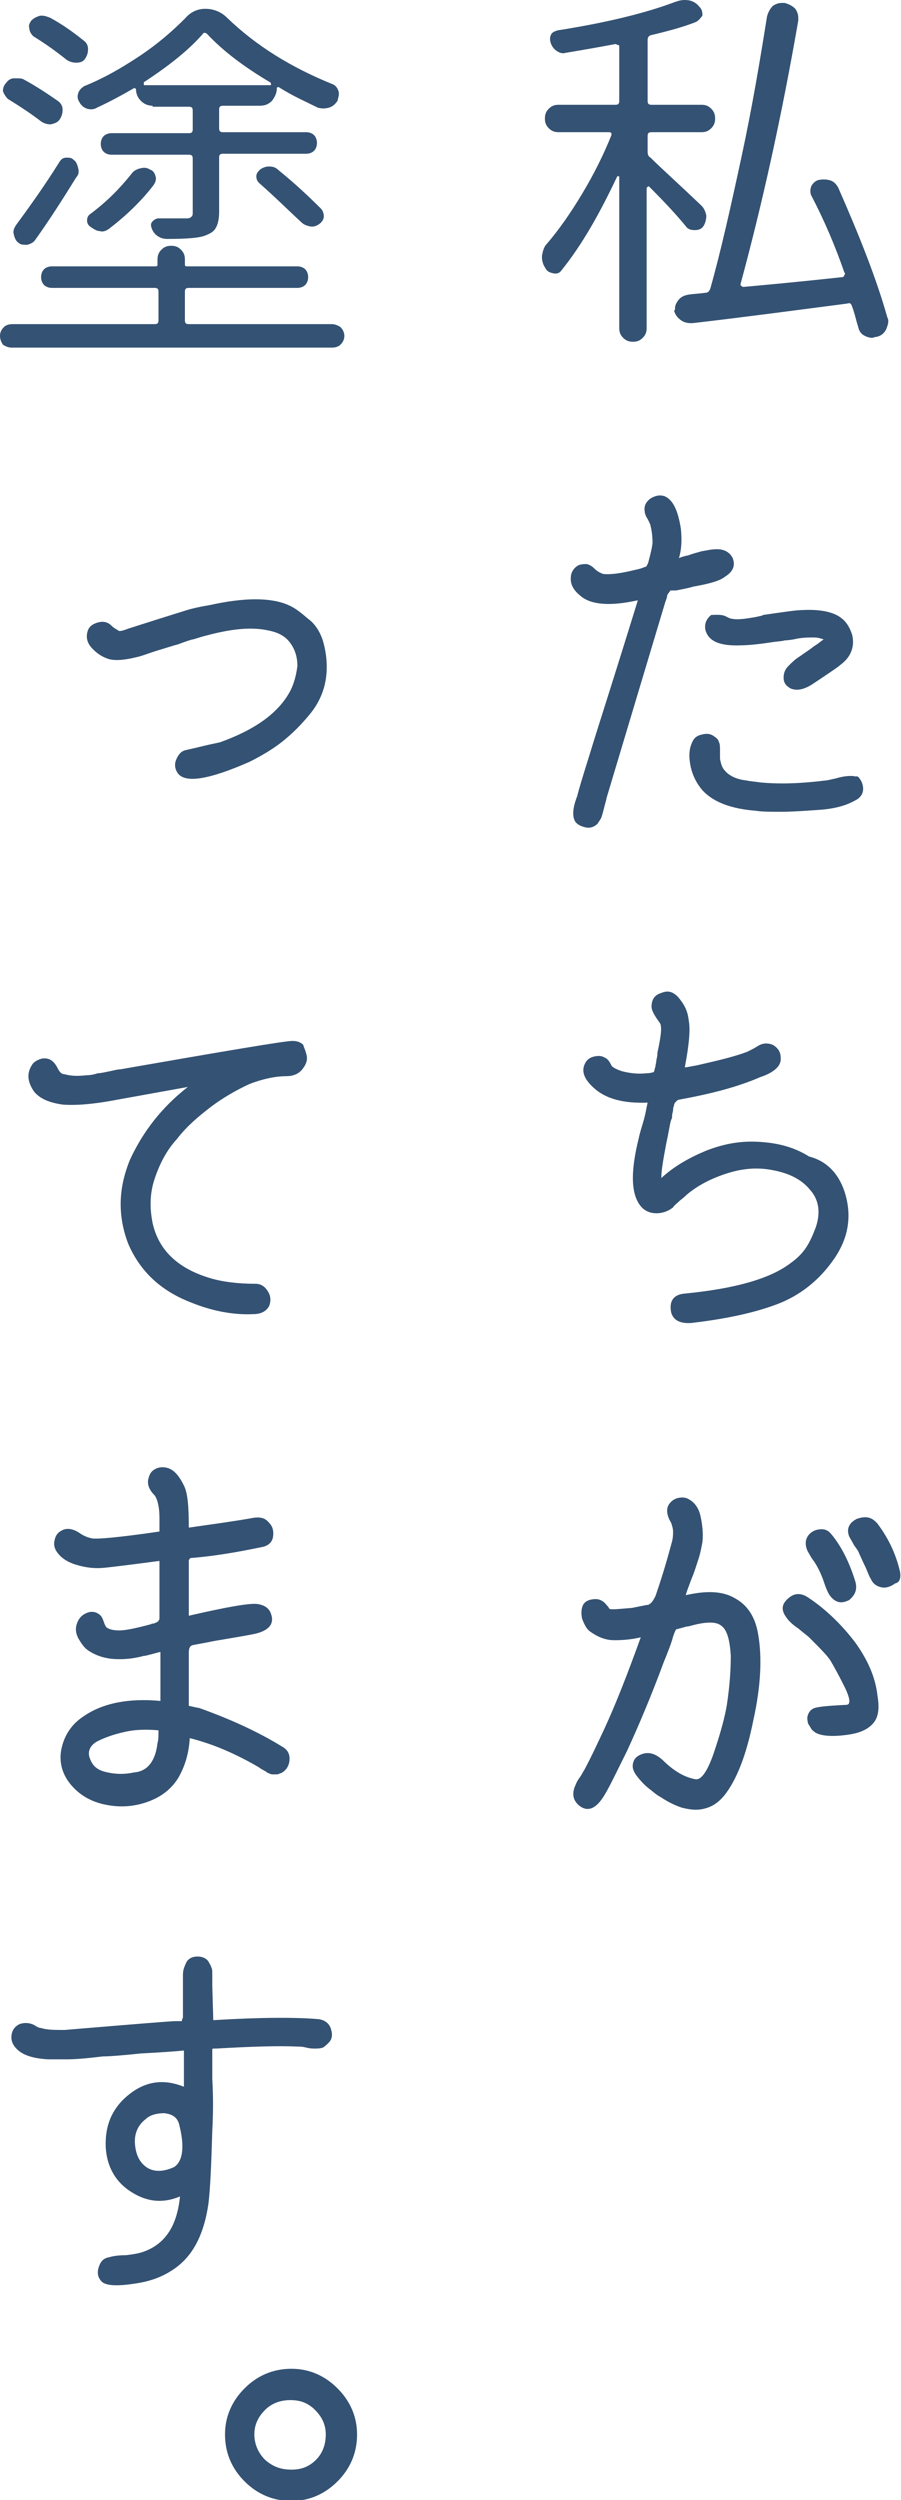
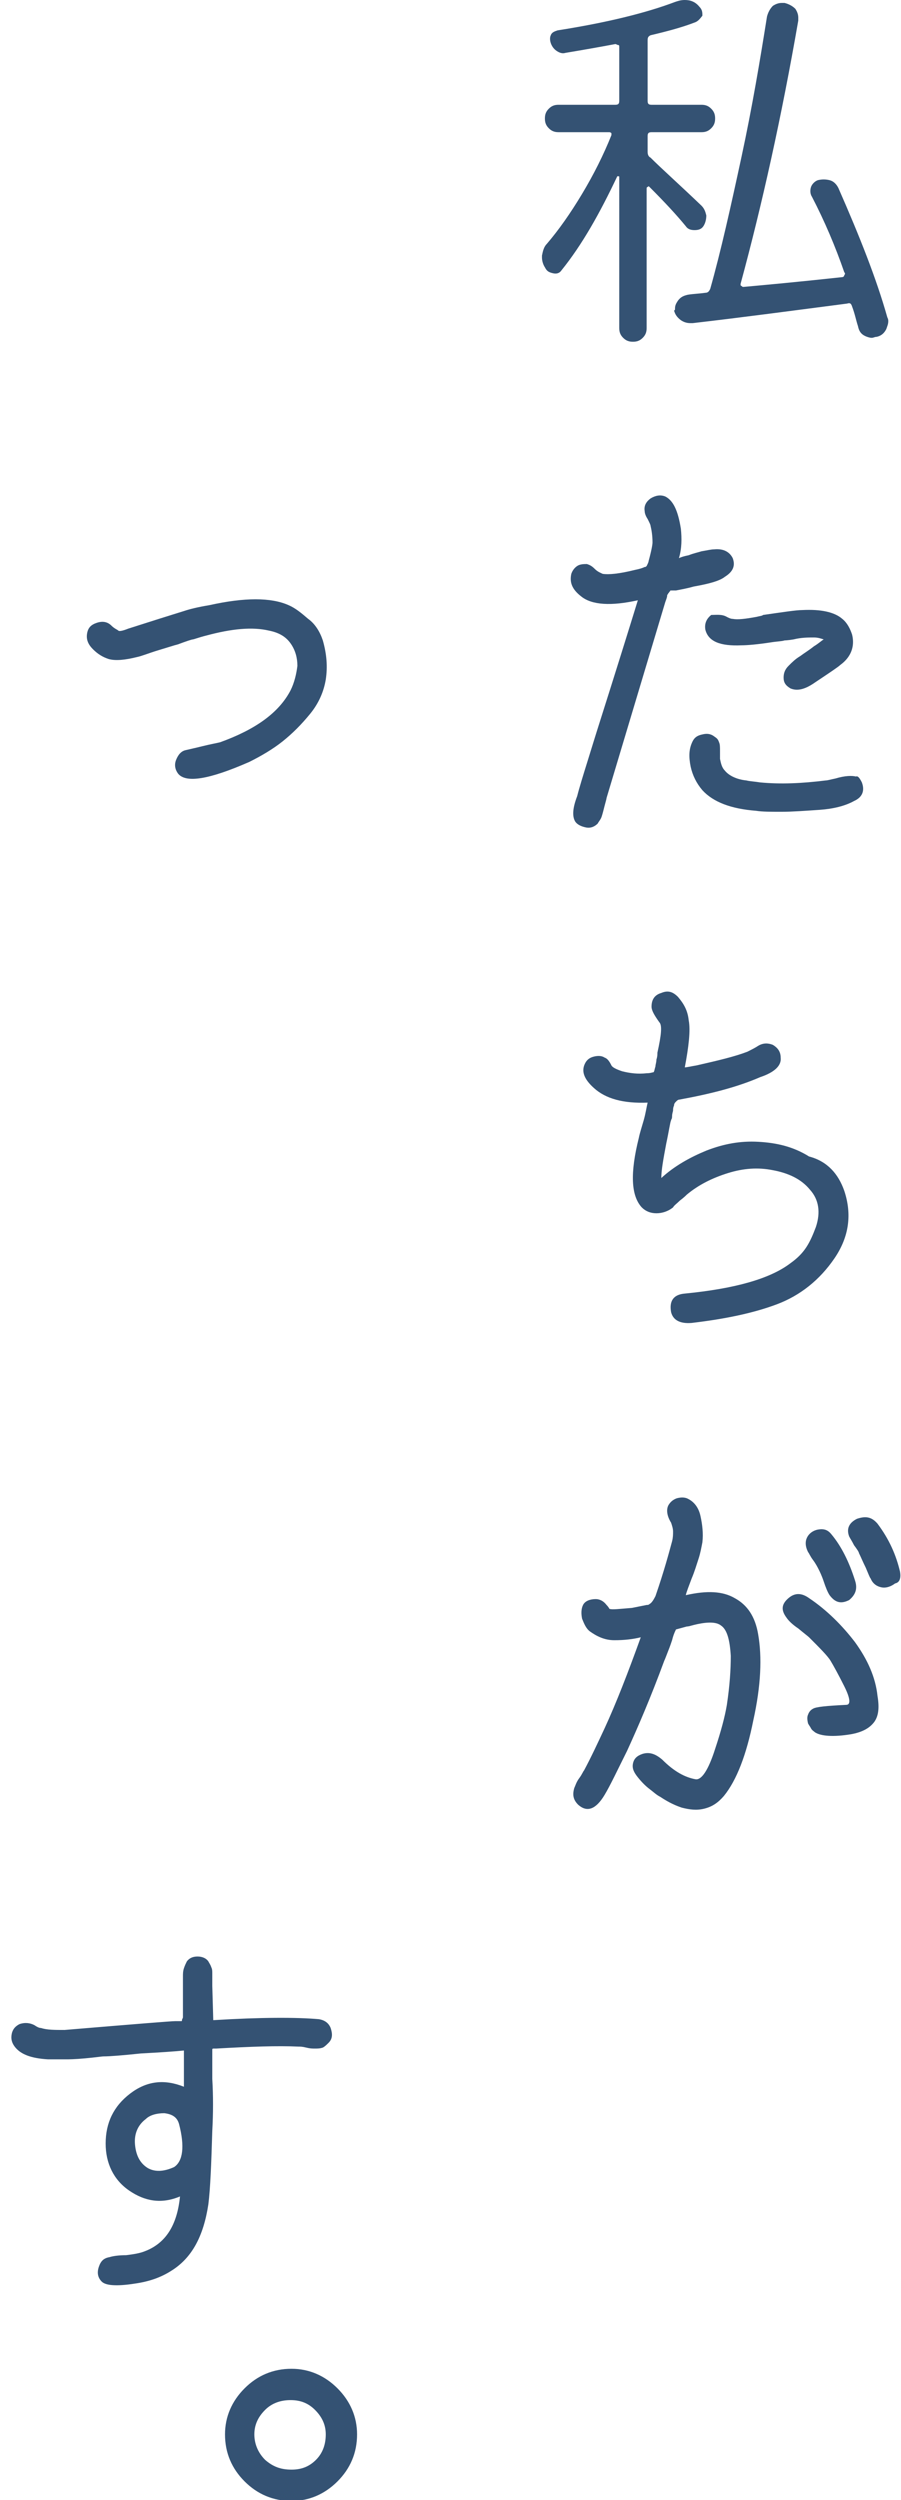
<svg xmlns="http://www.w3.org/2000/svg" version="1.1" id="レイヤー_1" x="0px" y="0px" width="92.1px" height="255.3px" viewBox="0 0 92.1 255.3" style="enable-background:new 0 0 92.1 255.3;" xml:space="preserve">
  <style type="text/css">
	.st0{fill:#345273;}
</style>
  <g>
    <g>
      <path class="st0" d="M71.7,21c0.3,0.3,0.4,0.6,0.5,1c0,0.4-0.1,0.8-0.3,1.1c-0.2,0.3-0.5,0.4-0.9,0.4c-0.4,0-0.7-0.1-0.9-0.4    c-0.9-1.1-2.1-2.4-3.7-4c-0.1-0.1-0.1-0.1-0.2,0c-0.1,0-0.1,0.1-0.1,0.2v14.2c0,0.4-0.1,0.7-0.4,1c-0.3,0.3-0.6,0.4-1,0.4    s-0.7-0.1-1-0.4s-0.4-0.6-0.4-1V18.1c0-0.1,0-0.1-0.1-0.1s-0.1,0-0.1,0c-1.8,3.8-3.6,7-5.7,9.6c-0.2,0.3-0.5,0.4-0.9,0.3    c-0.4-0.1-0.6-0.2-0.8-0.6c-0.2-0.3-0.3-0.7-0.3-1c0-0.1,0-0.2,0-0.2c0.1-0.5,0.2-0.9,0.5-1.2c1.2-1.4,2.4-3.1,3.6-5.1    c1.2-2,2.2-4,3-6c0-0.1,0-0.2,0-0.2s-0.1-0.1-0.2-0.1h-5.2c-0.4,0-0.7-0.1-1-0.4c-0.3-0.3-0.4-0.6-0.4-1s0.1-0.7,0.4-1    c0.3-0.3,0.6-0.4,1-0.4h5.8c0.3,0,0.4-0.1,0.4-0.4V4.8c0-0.1,0-0.2-0.1-0.2s-0.2-0.1-0.3-0.1c-1.6,0.3-3.3,0.6-5.1,0.9    c-0.3,0.1-0.6,0-0.9-0.2c-0.3-0.2-0.5-0.5-0.6-0.8c-0.1-0.3-0.1-0.6,0-0.8c0.1-0.3,0.4-0.4,0.7-0.5c5.1-0.8,9.1-1.8,12-2.9    c0.3-0.1,0.6-0.2,1-0.2c0.6,0,1.1,0.2,1.5,0.7c0.3,0.3,0.3,0.6,0.3,0.9C71.5,2,71.3,2.2,71,2.3c-1.3,0.5-2.8,0.9-4.5,1.3    c-0.2,0.1-0.3,0.2-0.3,0.5v6.2c0,0.3,0.1,0.4,0.4,0.4h5.1c0.4,0,0.7,0.1,1,0.4c0.3,0.3,0.4,0.6,0.4,1s-0.1,0.7-0.4,1    s-0.6,0.4-1,0.4h-5.1c-0.3,0-0.4,0.1-0.4,0.4v1.6c0,0.3,0.1,0.5,0.3,0.6C67.6,17.2,69.4,18.8,71.7,21z M90.7,32.4    c0.1,0.2,0.1,0.3,0.1,0.4c0,0.3-0.1,0.5-0.2,0.8c-0.2,0.4-0.5,0.7-1,0.8c-0.2,0-0.3,0.1-0.5,0.1c-0.2,0-0.5-0.1-0.7-0.2    c-0.4-0.2-0.6-0.5-0.7-1c-0.2-0.6-0.3-1.2-0.6-2c-0.1-0.3-0.2-0.4-0.5-0.3c-5.4,0.7-10.6,1.4-15.8,2c-0.1,0-0.2,0-0.2,0    c-0.4,0-0.7-0.1-1-0.3c-0.4-0.3-0.6-0.6-0.7-1C69,31.7,69,31.6,69,31.5c0-0.3,0.1-0.5,0.3-0.8c0.3-0.4,0.6-0.5,1-0.6    c0.6-0.1,1.1-0.1,1.8-0.2c0.3,0,0.4-0.2,0.5-0.4c1.1-3.9,2.1-8.4,3.2-13.5c1.1-5.1,1.9-9.9,2.6-14.3c0.1-0.4,0.3-0.8,0.6-1.1    c0.3-0.2,0.6-0.3,0.9-0.3c0.1,0,0.2,0,0.3,0c0.4,0.1,0.8,0.3,1.1,0.6c0.2,0.3,0.3,0.6,0.3,0.9c0,0.1,0,0.2,0,0.3    c-1.7,9.8-3.7,18.8-5.9,26.9c0,0.1,0,0.2,0.1,0.2c0.1,0.1,0.1,0.1,0.2,0.1c2.2-0.2,5.5-0.5,10.1-1c0.1,0,0.2-0.1,0.2-0.2    c0.1-0.1,0.1-0.2,0-0.3c-0.9-2.6-2-5.2-3.3-7.7c-0.2-0.3-0.2-0.7-0.1-1c0.1-0.3,0.4-0.6,0.7-0.7c0.4-0.1,0.8-0.1,1.2,0    s0.7,0.4,0.9,0.8C87.9,24.2,89.6,28.5,90.7,32.4z" />
      <path class="st0" d="M70.9,59.9c-0.7,0.2-1.3,0.3-1.8,0.4c-0.1,0-0.1,0-0.2,0s-0.1,0-0.2,0c0,0-0.1,0-0.1,0c-0.1,0-0.1,0-0.1,0.1    c0,0-0.1,0-0.1,0.1c0,0-0.1,0.1-0.1,0.1c0,0.1-0.1,0.1-0.1,0.2c0,0.2-0.1,0.4-0.2,0.7L62,81.5c0,0.1-0.1,0.4-0.2,0.8    s-0.2,0.8-0.3,1.1c-0.1,0.3-0.3,0.5-0.4,0.7c-0.3,0.3-0.7,0.5-1.2,0.4c-0.5-0.1-0.9-0.3-1.1-0.6c-0.3-0.5-0.3-1.3,0.2-2.6    c0.2-0.8,0.6-2.1,1.1-3.7c0.5-1.6,0.8-2.6,0.9-2.9c2-6.3,3.4-10.8,4.2-13.4c-2.7,0.6-4.7,0.5-5.8-0.4c-0.9-0.7-1.2-1.4-1-2.3    c0.1-0.3,0.3-0.6,0.6-0.8c0.3-0.2,0.7-0.2,1-0.2c0.3,0.1,0.5,0.2,0.8,0.5c0.3,0.3,0.6,0.4,0.8,0.5c0.6,0.1,1.7,0,3.3-0.4    c0.5-0.1,0.8-0.2,1-0.3c0.1,0,0.1,0,0.2-0.1c0.1-0.2,0.2-0.4,0.2-0.5c0.3-1.1,0.4-1.7,0.4-1.9c0-0.7-0.1-1.3-0.2-1.7    c0-0.1-0.1-0.3-0.3-0.7c-0.2-0.3-0.3-0.6-0.3-0.8c-0.1-0.6,0.2-1,0.6-1.3c0.5-0.3,1-0.4,1.5-0.2c0.8,0.4,1.3,1.4,1.6,3.3    c0.1,1,0.1,2-0.2,3c0.2-0.1,0.5-0.2,1-0.3c0.5-0.2,1-0.3,1.3-0.4c0.6-0.1,1-0.2,1.3-0.2c1-0.1,1.6,0.3,1.9,0.9    c0.3,0.8,0,1.4-0.8,1.9C73.6,59.3,72.6,59.6,70.9,59.9z M88.1,79.9c0.3,0.8,0.1,1.5-0.8,1.9c-0.9,0.5-2.1,0.8-3.5,0.9    c-1.5,0.1-2.8,0.2-3.9,0.2s-2,0-2.6-0.1c-2.6-0.2-4.4-0.9-5.5-2.1c-0.6-0.7-1-1.5-1.2-2.4c-0.2-1-0.2-1.8,0.2-2.6    c0.2-0.4,0.5-0.6,1-0.7c0.4-0.1,0.8-0.1,1.2,0.2c0.3,0.2,0.4,0.3,0.5,0.6c0.1,0.2,0.1,0.5,0.1,0.9c0,0.4,0,0.6,0,0.8    c0.1,0.5,0.2,0.9,0.5,1.2c0.4,0.5,1.2,0.9,2.2,1c0.4,0.1,0.8,0.1,1.4,0.2c2.1,0.2,4.3,0.1,6.7-0.2c0.2,0,0.5-0.1,1-0.2    c1-0.3,1.7-0.3,2.1-0.2C87.7,79.2,87.9,79.5,88.1,79.9z M74.3,63c0.2,0.1,0.4,0.2,0.6,0.2c0.5,0.1,1.3,0,2.4-0.2    c0.4-0.1,0.6-0.1,0.7-0.2c2.1-0.3,3.4-0.5,4-0.5c1.9-0.1,3.3,0.2,4.1,0.9c0.5,0.4,0.8,1,1,1.6c0.3,1.2-0.1,2.3-1.2,3.1    c-0.2,0.2-1.1,0.8-2.6,1.8c-1,0.7-1.8,0.9-2.5,0.6c-0.5-0.3-0.7-0.6-0.7-1.1c0-0.4,0.1-0.8,0.5-1.2s0.7-0.7,1.2-1    c0.4-0.3,0.9-0.6,1.4-1c0.5-0.3,0.8-0.6,1-0.7c-0.3-0.1-0.6-0.2-1-0.2c-0.6,0-1.3,0-2.1,0.2c-0.6,0.1-0.9,0.1-0.9,0.1    c-0.3,0.1-0.8,0.1-1.4,0.2c-1.3,0.2-2.4,0.3-3,0.3c-2.2,0.1-3.4-0.4-3.7-1.6c-0.1-0.6,0.1-1.1,0.6-1.5    C73.2,62.8,73.8,62.7,74.3,63z" />
      <path class="st0" d="M86.3,121.6c0.8,2.4,0.5,4.7-1,6.9c-1.5,2.2-3.5,3.8-5.9,4.7c-2.4,0.9-5.3,1.5-8.7,1.9    c-1.2,0.1-1.9-0.3-2.1-1.1c-0.2-1.1,0.2-1.8,1.4-1.9c5.1-0.5,8.7-1.5,10.8-3.1c0.7-0.5,1.2-1,1.6-1.6c0.4-0.6,0.7-1.3,1-2.1    c0.5-1.5,0.3-2.8-0.6-3.8c-0.9-1.1-2.2-1.7-3.8-2c-1.5-0.3-3-0.2-4.6,0.3c-1.6,0.5-3,1.2-4.2,2.2c-0.1,0.1-0.3,0.3-0.7,0.6    c-0.3,0.3-0.6,0.5-0.7,0.7c-0.5,0.4-1.1,0.6-1.7,0.6c-0.6,0-1.1-0.2-1.5-0.6c-1.1-1.2-1.2-3.5-0.3-7.1c0.1-0.5,0.3-1.1,0.5-1.8    s0.3-1.4,0.4-1.8c-2.5,0.1-4.3-0.4-5.5-1.5c-1-0.9-1.3-1.7-0.9-2.5c0.2-0.4,0.5-0.6,0.9-0.7c0.4-0.1,0.8-0.1,1.1,0.1    c0.3,0.1,0.5,0.4,0.7,0.8c0.1,0.2,0.5,0.4,1.1,0.6c0.8,0.2,1.6,0.3,2.5,0.2c0.4,0,0.6-0.1,0.7-0.1c0.1-0.1,0.1-0.3,0.2-0.6    c0-0.2,0.1-0.4,0.1-0.7c0.1-0.3,0.1-0.5,0.1-0.7c0.4-1.8,0.5-2.8,0.2-3.1c-0.5-0.7-0.8-1.2-0.8-1.6c0-0.7,0.3-1.2,1-1.4    c0.7-0.3,1.2-0.1,1.7,0.4c0.6,0.7,1,1.4,1.1,2.4c0.2,1,0,2.7-0.4,4.8c0.2,0,0.6-0.1,1.2-0.2c2.2-0.5,3.9-0.9,5.2-1.4    c0.4-0.2,0.8-0.4,1.1-0.6c0.5-0.3,1-0.3,1.5-0.1c0.5,0.3,0.8,0.7,0.8,1.3c0.1,0.8-0.6,1.5-2.1,2c-2.3,1-5,1.7-8.3,2.3    c-0.1,0-0.2,0.1-0.3,0.2c-0.1,0.1-0.2,0.2-0.2,0.4c-0.1,0.2-0.1,0.4-0.1,0.5s-0.1,0.3-0.1,0.6s-0.1,0.3-0.1,0.4    c-0.1,0.2-0.2,1-0.5,2.4c-0.3,1.6-0.5,2.7-0.5,3.5c1.3-1.2,2.9-2.1,4.6-2.8c1.8-0.7,3.5-1,5.3-0.9c1.9,0.1,3.6,0.5,5.2,1.5    C84.6,118.6,85.7,119.9,86.3,121.6z" />
      <path class="st0" d="M77.5,166.9c0.4,2.3,0.3,5.2-0.5,8.8c-0.7,3.5-1.7,6.1-3,7.7c-0.6,0.7-1.2,1.1-2,1.3    c-0.8,0.2-1.5,0.1-2.3-0.1c-0.6-0.2-1.3-0.5-2.2-1.1c-0.4-0.2-0.7-0.5-1.1-0.8c-0.4-0.3-0.8-0.7-1.2-1.2s-0.6-0.9-0.5-1.4    c0.1-0.5,0.4-0.8,1-1c0.7-0.2,1.3,0,2,0.6c1.2,1.2,2.3,1.8,3.4,2c0.6,0.1,1.3-0.9,2-3.1c0.6-1.8,1-3.3,1.2-4.5    c0.3-2,0.4-3.6,0.4-5c-0.1-1.7-0.4-2.7-1-3.1c-0.5-0.4-1.5-0.4-3,0c-0.3,0.1-0.5,0.1-0.5,0.1l-1.1,0.3c-0.2,0.4-0.3,0.7-0.4,1.1    c-0.1,0.3-0.2,0.6-0.4,1.1c-0.2,0.5-0.3,0.8-0.4,1c-1.4,3.8-2.7,6.8-3.8,9.2c-1,2-1.7,3.5-2.3,4.5c-0.9,1.5-1.8,1.8-2.7,1    c-0.5-0.5-0.6-1-0.4-1.7c0.1-0.2,0.2-0.6,0.5-1s0.4-0.7,0.5-0.8c0.7-1.3,1.4-2.8,2.1-4.3c1.2-2.6,2.4-5.7,3.7-9.3    c-0.8,0.2-1.7,0.3-2.7,0.3s-1.8-0.4-2.5-0.9c-0.4-0.3-0.6-0.8-0.8-1.3c-0.1-0.5-0.1-1,0.1-1.4s0.7-0.6,1.3-0.6    c0.4,0,0.8,0.2,1.1,0.6c0.2,0.2,0.3,0.4,0.3,0.4c0.3,0.1,1,0,2.3-0.1l1.5-0.3c0.1,0,0.2,0,0.3-0.1c0.2-0.1,0.4-0.4,0.6-0.8    c0.9-2.6,1.4-4.5,1.7-5.6c0.1-0.4,0.1-0.7,0.1-1c0-0.3-0.1-0.6-0.2-0.9c-0.5-0.8-0.5-1.5-0.2-1.9c0.2-0.3,0.5-0.5,0.8-0.6    c0.4-0.1,0.7-0.1,1,0c0.7,0.3,1.2,0.9,1.4,1.8s0.3,1.8,0.2,2.7c-0.1,0.5-0.2,1.1-0.4,1.7c-0.2,0.6-0.4,1.3-0.7,2    c-0.3,0.8-0.5,1.3-0.6,1.7c2.2-0.5,3.8-0.4,5,0.3C76.4,163.9,77.2,165.1,77.5,166.9z M89.7,173.2c0.2,1.2,0.1,2-0.3,2.6    c-0.5,0.7-1.3,1.1-2.4,1.3c-1.8,0.3-3.1,0.2-3.7-0.2c-0.1-0.1-0.3-0.2-0.4-0.4c-0.1-0.2-0.2-0.3-0.3-0.5c-0.1-0.4-0.1-0.7,0-0.9    c0.1-0.3,0.3-0.5,0.5-0.6c0.3-0.2,1.4-0.3,3.4-0.4c0.5,0,0.4-0.7-0.2-1.9c-0.6-1.2-1.1-2.1-1.4-2.6c-0.3-0.5-1.1-1.3-2.2-2.4    c-0.1-0.1-0.5-0.4-1.1-0.9c-0.6-0.4-1-0.8-1.2-1.1c-0.6-0.8-0.5-1.4,0.2-2s1.4-0.5,2.1,0c1.8,1.2,3.4,2.8,4.7,4.5    C88.7,169.5,89.5,171.3,89.7,173.2z M87.4,161.4c-0.6-1.9-1.4-3.5-2.4-4.7c-0.4-0.5-0.8-0.6-1.4-0.5c-0.5,0.1-0.9,0.4-1.1,0.8    c-0.2,0.4-0.2,0.9,0.1,1.5c0.1,0.1,0.2,0.4,0.5,0.8s0.5,0.8,0.6,1c0.1,0.2,0.3,0.6,0.5,1.2c0.2,0.6,0.4,1.1,0.6,1.4    c0.6,0.8,1.2,0.9,2,0.5C87.4,162.9,87.7,162.3,87.4,161.4z M92,160.5c-0.4-1.7-1.1-3.3-2.3-4.9c-0.6-0.7-1.2-0.8-2.1-0.5    c-0.8,0.4-1.1,1-0.8,1.8c0.1,0.2,0.3,0.5,0.5,0.9c0.3,0.4,0.5,0.7,0.5,0.8c0.2,0.4,0.4,0.9,0.7,1.5c0.3,0.7,0.4,1,0.5,1.1    c0.2,0.5,0.6,0.8,1.1,0.9c0.5,0.1,1-0.1,1.4-0.4C92,161.6,92.1,161.1,92,160.5z" />
-       <path class="st0" d="M19.3,29.4c-0.3,0-0.4,0.1-0.4,0.4v2.9c0,0.3,0.1,0.4,0.4,0.4h14.6c0.3,0,0.6,0.1,0.9,0.3    c0.2,0.2,0.4,0.5,0.4,0.9c0,0.3-0.1,0.6-0.4,0.9c-0.2,0.2-0.5,0.3-0.9,0.3H1.2c-0.3,0-0.6-0.1-0.9-0.3C0.1,34.9,0,34.6,0,34.3    c0-0.3,0.1-0.6,0.4-0.9c0.2-0.2,0.5-0.3,0.9-0.3h14.5c0.3,0,0.4-0.1,0.4-0.4v-2.9c0-0.3-0.1-0.4-0.4-0.4H5.3    c-0.3,0-0.6-0.1-0.8-0.3s-0.3-0.5-0.3-0.8c0-0.3,0.1-0.6,0.3-0.8s0.5-0.3,0.8-0.3h10.6c0.2,0,0.2-0.1,0.2-0.2v-0.5    c0-0.4,0.1-0.7,0.4-1c0.3-0.3,0.6-0.4,1-0.4s0.7,0.1,1,0.4c0.3,0.3,0.4,0.6,0.4,1v0.5c0,0.2,0.1,0.2,0.2,0.2h11.3    c0.3,0,0.6,0.1,0.8,0.3s0.3,0.5,0.3,0.8c0,0.3-0.1,0.6-0.3,0.8s-0.5,0.3-0.8,0.3H19.3z M5.9,10.3c0.3,0.2,0.5,0.5,0.5,0.9    c0,0.4-0.1,0.7-0.3,1c-0.2,0.3-0.5,0.4-0.9,0.5c-0.4,0-0.7-0.1-1-0.3c-0.9-0.7-2.1-1.5-3.4-2.3C0.6,9.9,0.4,9.6,0.3,9.3    C0.3,9,0.4,8.7,0.6,8.5C0.8,8.2,1.1,8,1.4,8c0.1,0,0.2,0,0.3,0C2,8,2.2,8,2.4,8.1C3.7,8.8,4.9,9.6,5.9,10.3z M3.6,24.5    c-0.2,0.3-0.5,0.4-0.8,0.5c-0.4,0-0.7,0-0.9-0.2c-0.3-0.2-0.4-0.5-0.5-0.9s0.1-0.7,0.3-1c1.4-1.9,2.9-4,4.4-6.4    c0.2-0.3,0.4-0.4,0.7-0.4s0.5,0,0.7,0.2c0.3,0.2,0.4,0.5,0.5,0.9s0,0.7-0.2,0.9C6.5,20.2,5.1,22.4,3.6,24.5z M8.5,4.1    C8.8,4.3,9,4.6,9,5c0,0.4-0.1,0.7-0.3,1S8.2,6.4,7.8,6.4s-0.7-0.1-1-0.3c-1-0.8-2.1-1.6-3.4-2.4C3.2,3.5,3,3.2,3,2.9    C2.9,2.6,3,2.4,3.2,2.1c0.3-0.3,0.6-0.4,0.9-0.5c0.1,0,0.2,0,0.2,0c0.3,0,0.5,0.1,0.8,0.2C6.4,2.5,7.5,3.3,8.5,4.1z M15.6,10.8    c-0.5,0-0.9-0.2-1.2-0.5c-0.3-0.3-0.5-0.7-0.5-1.2c0,0,0,0-0.1-0.1c0,0-0.1,0-0.1,0c-1.2,0.7-2.5,1.4-3.8,2    c-0.3,0.2-0.7,0.2-1,0.1s-0.6-0.3-0.8-0.7c-0.2-0.3-0.2-0.6-0.1-0.9s0.3-0.5,0.6-0.7c2-0.8,3.9-1.9,5.7-3.1    c1.8-1.2,3.3-2.5,4.6-3.8c0.6-0.7,1.3-1,2.1-1c0.8,0,1.6,0.3,2.2,0.9c3,2.9,6.6,5.1,10.8,6.8c0.3,0.1,0.5,0.4,0.6,0.7    c0.1,0.3,0,0.6-0.1,1c-0.2,0.3-0.5,0.6-0.9,0.7c-0.4,0.1-0.7,0.1-1.1,0c-1.2-0.6-2.6-1.2-4-2.1c0,0-0.1,0-0.1,0c0,0-0.1,0-0.1,0.1    c0,0.5-0.2,0.9-0.5,1.3c-0.4,0.4-0.8,0.5-1.3,0.5h-3.7c-0.3,0-0.4,0.1-0.4,0.4v1.9c0,0.3,0.1,0.4,0.4,0.4h8.5    c0.3,0,0.6,0.1,0.8,0.3c0.2,0.2,0.3,0.5,0.3,0.8c0,0.3-0.1,0.6-0.3,0.8c-0.2,0.2-0.5,0.3-0.8,0.3h-8.5c-0.3,0-0.4,0.1-0.4,0.4v5.5    c0,0.7-0.1,1.2-0.3,1.6c-0.2,0.4-0.5,0.6-1,0.8c-0.6,0.3-2,0.4-4,0.4c-0.4,0-0.7-0.1-1-0.3c-0.3-0.2-0.5-0.5-0.6-0.8    c-0.1-0.3-0.1-0.5,0.1-0.7s0.4-0.3,0.6-0.3c0.7,0,1.3,0,1.8,0c0.5,0,0.9,0,1.1,0c0.3,0,0.4-0.1,0.5-0.2c0.1-0.1,0.1-0.2,0.1-0.4    v-5.5c0-0.3-0.1-0.4-0.4-0.4h-7.9c-0.3,0-0.6-0.1-0.8-0.3c-0.2-0.2-0.3-0.5-0.3-0.8c0-0.3,0.1-0.6,0.3-0.8    c0.2-0.2,0.5-0.3,0.8-0.3h7.9c0.3,0,0.4-0.1,0.4-0.4v-1.9c0-0.3-0.1-0.4-0.4-0.4H15.6z M13.4,17.8c0.2-0.3,0.5-0.5,0.9-0.6    s0.7-0.1,1,0.1c0.3,0.1,0.5,0.3,0.6,0.7c0.1,0.3,0,0.6-0.2,0.9c-1.3,1.7-2.9,3.2-4.6,4.5c-0.3,0.2-0.6,0.3-0.9,0.2    c-0.3,0-0.6-0.2-0.9-0.4C9,23,8.9,22.8,8.9,22.5s0.1-0.5,0.4-0.7C10.9,20.6,12.2,19.3,13.4,17.8z M14.7,8.4c0,0.1,0,0.1,0,0.2    c0,0.1,0,0.1,0.1,0.1h12.8c0.1,0,0.1,0,0.1-0.1c0-0.1,0-0.1-0.1-0.2c-2.7-1.6-4.8-3.2-6.4-4.9c-0.2-0.2-0.4-0.2-0.5,0    C19.3,5.1,17.3,6.7,14.7,8.4z M26.5,18.7c-0.2-0.2-0.3-0.4-0.3-0.7c0-0.3,0.2-0.5,0.4-0.7c0.3-0.2,0.6-0.3,0.9-0.3    c0.4,0,0.7,0.1,1,0.4c1.6,1.3,3,2.6,4.3,3.9c0.2,0.2,0.3,0.5,0.3,0.8c0,0.3-0.2,0.6-0.5,0.8c-0.3,0.2-0.6,0.3-1,0.2    c-0.4-0.1-0.6-0.2-0.9-0.5C29.5,21.5,28.1,20.1,26.5,18.7z" />
      <path class="st0" d="M33,65.4c0.4,1.4,0.5,2.7,0.3,4c-0.2,1.2-0.7,2.4-1.6,3.5c-0.9,1.1-1.8,2-2.8,2.8c-1,0.8-2.2,1.5-3.4,2.1    c-4.1,1.8-6.5,2.2-7.3,1.2c-0.3-0.4-0.4-0.9-0.2-1.4c0.2-0.5,0.5-0.9,1-1c0.4-0.1,0.9-0.2,1.7-0.4c0.8-0.2,1.4-0.3,1.8-0.4    c3.6-1.3,6-3,7.2-5.3c0.4-0.8,0.6-1.7,0.7-2.5c0-0.8-0.2-1.6-0.7-2.3c-0.5-0.7-1.2-1.1-2.2-1.3c-1.7-0.4-3.8-0.2-6.4,0.5    c-0.8,0.2-1.3,0.4-1.4,0.4s-0.7,0.2-1.5,0.5c-0.4,0.1-1,0.3-2,0.6s-1.7,0.6-2.2,0.7c-1.2,0.3-2.2,0.4-2.9,0.2    c-0.6-0.2-1.1-0.5-1.6-1s-0.7-1-0.6-1.6s0.4-0.9,1-1.1c0.6-0.2,1.1-0.1,1.5,0.3c0.3,0.3,0.6,0.4,0.7,0.5s0.5,0,1-0.2    c2.5-0.8,4.4-1.4,5.7-1.8c0.6-0.2,1.4-0.4,2.6-0.6c3.6-0.8,6.3-0.8,8.1,0c0.7,0.3,1.3,0.8,2,1.4C32.2,63.7,32.7,64.5,33,65.4z" />
-       <path class="st0" d="M31.3,107.6c0.2,0.6,0,1.1-0.4,1.6c-0.4,0.5-1,0.7-1.6,0.7c-1.2,0-2.5,0.3-3.8,0.8c-1.3,0.6-2.7,1.4-3.9,2.3    c-1.3,1-2.5,2-3.5,3.3c-1.1,1.2-1.8,2.6-2.3,4.1c-0.5,1.5-0.5,3-0.2,4.5c0.6,2.7,2.5,4.6,5.8,5.6c1.3,0.4,2.9,0.6,4.7,0.6    c0.6,0,1,0.3,1.3,0.8c0.3,0.5,0.3,1,0.1,1.5c-0.3,0.5-0.8,0.8-1.6,0.8c-2,0.1-4.2-0.3-6.4-1.2c-3.1-1.2-5.2-3.2-6.4-6    c-1.1-2.9-1-5.7,0.2-8.6c1.3-2.8,3.2-5.3,5.9-7.4l-7.2,1.3c-2.6,0.5-4.4,0.6-5.6,0.5c-1.4-0.2-2.3-0.6-2.9-1.3    c-0.7-1-0.8-1.9-0.2-2.8c0.2-0.3,0.6-0.5,1-0.6c0.7-0.1,1.2,0.2,1.6,1c0.2,0.4,0.4,0.6,0.7,0.6c0.7,0.2,1.4,0.2,2.3,0.1    c0.4,0,0.8-0.1,1.1-0.2c0.3,0,0.7-0.1,1.2-0.2c0.5-0.1,0.8-0.2,1.1-0.2c10.9-1.9,16.8-2.9,17.6-2.9c0.4,0,0.8,0.1,1.1,0.4    C31,106.8,31.2,107.2,31.3,107.6z" />
-       <path class="st0" d="M28.9,178.4c0.5,0.3,0.7,0.7,0.7,1.2c0,0.5-0.2,1-0.6,1.3c-0.1,0.1-0.3,0.2-0.4,0.2c-0.1,0.1-0.3,0.1-0.4,0.1    c-0.1,0-0.3,0-0.3,0c-0.1,0-0.2,0-0.4-0.1c-0.2-0.1-0.3-0.1-0.3-0.2c-0.1,0-0.2-0.1-0.4-0.2c-0.2-0.1-0.3-0.2-0.3-0.2    c-2.4-1.4-4.7-2.4-7.1-3c-0.1,1.6-0.5,2.9-1.2,4.1c-0.7,1.1-1.7,1.9-3.1,2.4c-1.4,0.5-2.8,0.6-4.3,0.3c-1.5-0.3-2.7-1-3.6-2.1    c-0.9-1.1-1.2-2.4-0.9-3.7c0.3-1.3,1-2.4,2.2-3.2c2-1.4,4.7-1.9,7.9-1.6c0-1.1,0-2.7,0-5c-0.1,0-0.4,0.1-0.8,0.2    c-0.4,0.1-0.7,0.2-0.9,0.2c-1.1,0.3-2.2,0.4-3.3,0.3c-0.9-0.1-1.7-0.4-2.3-0.8c-0.5-0.3-0.8-0.8-1.1-1.3c-0.3-0.6-0.3-1.1-0.1-1.6    c0.2-0.5,0.5-0.8,1-1c0.5-0.2,1-0.1,1.4,0.3c0.1,0.1,0.2,0.3,0.3,0.6c0.1,0.3,0.2,0.5,0.3,0.6c0.3,0.2,0.7,0.3,1.3,0.3    c0.6,0,1.6-0.2,3.1-0.6c0.1,0,0.2-0.1,0.3-0.1c0.1,0,0.2,0,0.3-0.1c0.1,0,0.1,0,0.2-0.1c0.1,0,0.1-0.1,0.1-0.1    c0,0,0.1-0.1,0.1-0.2c0-0.1,0-0.2,0-0.2c0-0.1,0-0.2,0-0.4c0-0.4,0-2.1,0-5.3c-3.7,0.5-5.6,0.7-5.6,0.7c-1,0.1-1.9,0-2.9-0.3    s-1.7-0.8-2.1-1.5c-0.2-0.4-0.2-0.7-0.1-1.1c0.1-0.4,0.3-0.7,0.7-0.9c0.5-0.3,1.2-0.2,1.9,0.3c0.3,0.2,0.7,0.4,1.2,0.5    c0.5,0.1,2.8-0.1,6.9-0.7c0-0.2,0-0.4,0-0.7c0-0.3,0-0.6,0-0.7c0-1.1-0.2-1.9-0.5-2.3c-0.6-0.6-0.8-1.2-0.6-1.8    c0.1-0.4,0.3-0.7,0.7-0.9c0.4-0.2,0.8-0.2,1.2-0.1c0.7,0.2,1.2,0.8,1.7,1.8c0.4,0.8,0.5,2.2,0.5,4.3c2.8-0.4,5-0.7,6.6-1    c0.7-0.1,1.2,0,1.6,0.5c0.4,0.4,0.5,0.9,0.4,1.5c-0.1,0.5-0.5,0.9-1.2,1c-2.4,0.5-4.7,0.9-7.1,1.1c-0.1,0-0.2,0-0.2,0.1    c0,0-0.1,0.1-0.1,0.1c0,0.1,0,0.2,0,0.3v2.6c0,0.3,0,0.8,0,1.4c0,0.6,0,1.1,0,1.4c3.9-0.9,6.2-1.3,7-1.2c0.7,0.1,1.2,0.4,1.4,1    c0.4,1.1-0.3,1.8-1.9,2.1c-2.1,0.4-3.6,0.6-4.5,0.8l-1.6,0.3c-0.3,0.1-0.4,0.3-0.4,0.8c0,3.4,0,5.2,0,5.4c0.5,0.1,0.8,0.2,1,0.2    C23.4,175.5,26.3,176.8,28.9,178.4z M16.1,178c0.1-0.3,0.1-0.7,0.1-1.3c-1.2-0.1-2.4-0.1-3.6,0.2c-0.9,0.2-1.8,0.5-2.6,0.9    s-1.1,1.1-0.8,1.8c0.3,0.8,0.8,1.2,1.8,1.4c0.9,0.2,1.8,0.2,2.7,0C15.1,180.9,15.9,179.8,16.1,178z" />
      <path class="st0" d="M32.6,206.2c0.6,0.1,1,0.4,1.2,0.9c0.2,0.6,0.2,1.1-0.2,1.5c-0.2,0.2-0.4,0.4-0.6,0.5    c-0.3,0.1-0.5,0.1-0.8,0.1s-0.5,0-0.9-0.1s-0.6-0.1-0.8-0.1c-2.1-0.1-4.9,0-8.4,0.2c-0.1,0-0.2,0-0.3,0c-0.1,0-0.1,0.1-0.1,0.1    c0,0.1,0,0.2,0,0.4v2.6c0.1,1.7,0.1,3.5,0,5.3c-0.1,3.4-0.2,5.9-0.4,7.5c-0.5,3.3-1.7,5.5-3.8,6.8c-1.1,0.7-2.3,1.1-3.7,1.3    c-1.9,0.3-3,0.2-3.4-0.2c-0.4-0.4-0.5-0.9-0.3-1.5c0.2-0.6,0.5-0.9,1.1-1c0.3-0.1,0.9-0.2,1.7-0.2c0.8-0.1,1.4-0.2,1.9-0.4    c2.1-0.8,3.3-2.6,3.6-5.6c-1.9,0.8-3.6,0.5-5.2-0.6s-2.4-2.8-2.4-4.8c0-2.1,0.8-3.8,2.5-5.1c1.7-1.3,3.5-1.5,5.5-0.7    c0-0.8,0-2,0-3.7c-1,0.1-2.5,0.2-4.4,0.3c-1.9,0.2-3.2,0.3-3.8,0.3c-0.2,0-0.8,0.1-1.9,0.2s-1.7,0.1-1.9,0.1c-0.2,0-0.8,0-1.9,0    c-1.7-0.1-2.8-0.5-3.4-1.3c-0.3-0.4-0.4-0.8-0.3-1.3c0.1-0.5,0.4-0.8,0.8-1c0.6-0.2,1.1-0.1,1.5,0.1c0.3,0.2,0.5,0.3,0.7,0.3    c0.6,0.2,1.4,0.2,2.4,0.2c7.2-0.6,10.9-0.9,11.3-0.9c0.1,0,0.2,0,0.3,0s0.3,0,0.3,0c0.1,0,0.1,0,0.1-0.1s0.1-0.2,0.1-0.3v-0.8    c0-0.2,0-0.5,0-0.9c0-0.4,0-0.7,0-0.9c0-0.1,0-0.4,0-0.7c0-0.4,0-0.7,0-0.9s0-0.5,0.1-0.8c0.1-0.3,0.2-0.5,0.3-0.7    c0.3-0.4,0.7-0.5,1.1-0.5c0.5,0,0.9,0.2,1.1,0.5c0.1,0.2,0.2,0.3,0.3,0.6c0.1,0.2,0.1,0.4,0.1,0.6c0,0.2,0,0.4,0,0.7    c0,0.3,0,0.5,0,0.6l0.1,3.5C26.7,206,30.3,206,32.6,206.2z M17.8,221.3c0.9-0.6,1.1-2.1,0.5-4.4c-0.2-0.7-0.7-1-1.5-1.1    c-0.8,0-1.5,0.2-1.9,0.6c-0.8,0.6-1.2,1.5-1.1,2.6c0.1,1.1,0.5,1.9,1.3,2.4C15.8,221.8,16.7,221.8,17.8,221.3z" />
      <path class="st0" d="M29.8,241.9c1.8,0,3.4,0.7,4.7,2c1.3,1.3,2,2.9,2,4.7c0,1.9-0.7,3.5-2,4.8s-2.9,2-4.7,2c-1.9,0-3.5-0.7-4.8-2    c-1.3-1.3-2-2.9-2-4.8c0-1.8,0.7-3.4,2-4.7C26.3,242.6,27.9,241.9,29.8,241.9z M29.8,252.2c1,0,1.8-0.3,2.5-1c0.7-0.7,1-1.6,1-2.6    c0-1-0.4-1.8-1.1-2.5c-0.7-0.7-1.5-1-2.5-1c-1,0-1.9,0.3-2.6,1c-0.7,0.7-1.1,1.5-1.1,2.5c0,1,0.4,1.9,1.1,2.6    C27.9,251.9,28.7,252.2,29.8,252.2z" />
    </g>
  </g>
</svg>